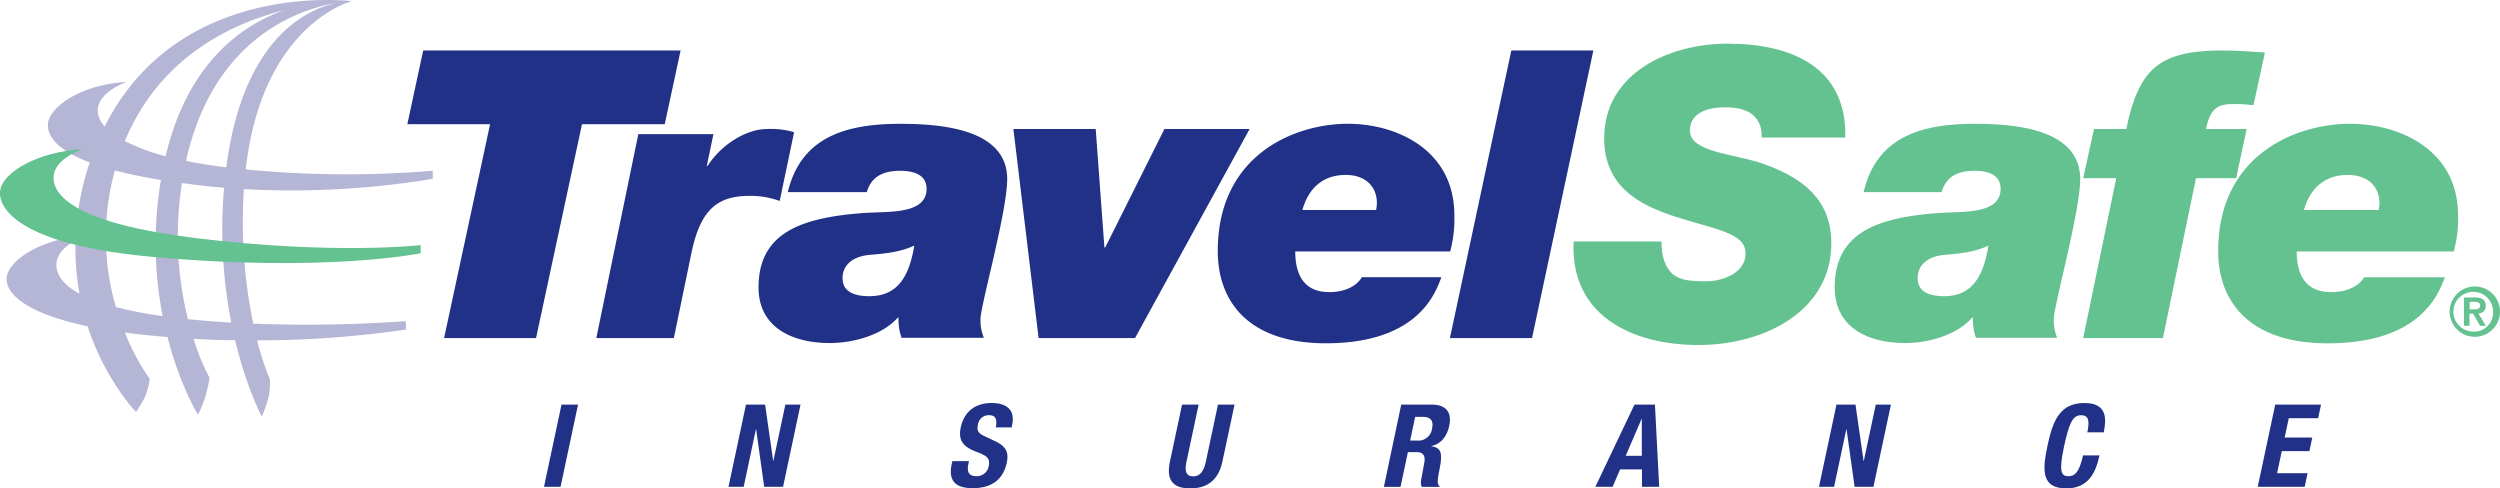
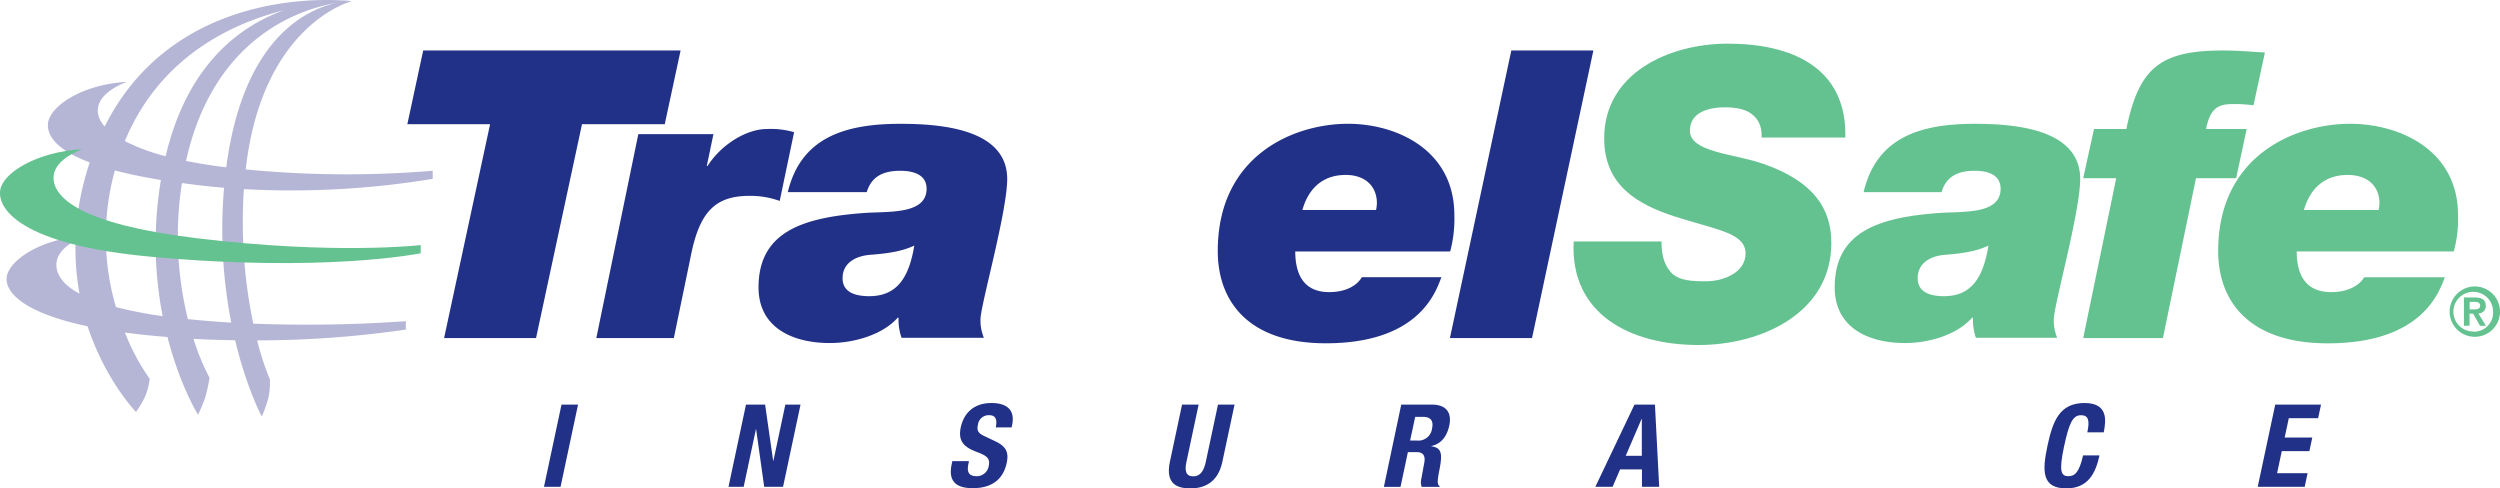
<svg xmlns="http://www.w3.org/2000/svg" id="Layer_1" data-name="Layer 1" viewBox="0 0 695.19 135.81">
  <defs>
    <style>.cls-1{fill:#223188;}.cls-2{fill:#64C290;}.cls-3{fill:#B5B5D6;}</style>
  </defs>
  <path class="cls-1" d="M155.45,139.13l4.87-22.85h4.6l-4.86,22.85Z" transform="translate(-4.18 -3.77)" />
  <path class="cls-1" d="M216.94,116.28l2.24,15.65h.06l3.33-15.65h4.22l-4.86,22.85h-5.25l-2.24-16h-.06l-3.4,16h-4.22l4.86-22.85Z" transform="translate(-4.18 -3.77)" />
  <path class="cls-1" d="M273.62,132l-.13.67c-.45,2.14-.13,3.52,2.31,3.52a3.36,3.36,0,0,0,3.32-2.82c.45-2.08-.44-2.85-3.26-3.9-3.78-1.41-5.31-3.11-4.51-6.91,1-4.45,4.16-6.72,8.51-6.72,4.1,0,6.69,1.76,5.76,6.14l-.13.64h-4.41c.44-2.14,0-3.39-1.8-3.39a3,3,0,0,0-3.16,2.65c-.32,1.41-.1,2.28,1.69,3.11l3.23,1.53c3.14,1.51,3.65,3.27,3.08,6-1.06,4.83-4.45,7-9.44,7-5.22,0-6.75-2.43-5.86-6.66L269,132Z" transform="translate(-4.18 -3.77)" />
  <path class="cls-1" d="M337.49,116.28l-3.39,15.94c-.48,2.27-.29,4,1.86,4s3-1.7,3.52-4l3.39-15.94h4.61l-3.4,15.94c-1.24,5.82-5.12,7.36-8.86,7.36s-7-1.25-5.73-7.36l3.39-15.94Z" transform="translate(-4.18 -3.77)" />
  <path class="cls-1" d="M393.83,116.28h8.52c3.77,0,5.66,2,4.83,5.89-.67,3-2.31,5.09-5,5.63v.07c3,.41,3.17,2.14,2.18,7-.45,2.4-.61,3.65.16,4.1l0,.19h-5a4,4,0,0,1-.07-2.4l.8-4.38c.32-1.79-.25-2.88-2.11-2.88h-2.46l-2.05,9.66H389Zm2.47,10h1.92a3.83,3.83,0,0,0,4.19-3.43c.45-2.11-.45-3.16-2.53-3.16h-2.17Z" transform="translate(-4.18 -3.77)" />
  <path class="cls-1" d="M458.69,116.28h5.69l1.18,22.85h-4.79l0-4.83h-6.08l-2.08,4.83h-4.8Zm-2.44,14.24h4.48l0-10.27h-.06Z" transform="translate(-4.18 -3.77)" />
-   <path class="cls-1" d="M520.15,116.28l2.24,15.65h.07l3.33-15.65H530l-4.86,22.85H519.9l-2.24-16h-.06l-3.4,16H510l4.86-22.85Z" transform="translate(-4.18 -3.77)" />
  <path class="cls-1" d="M584.61,124c.71-3.33.32-4.77-1.76-4.77-2.33,0-3.35,2.33-4.73,8.8-1.47,6.91-.77,8.16,1.22,8.16,1.66,0,3-.87,4.09-5.79H588c-1.06,4.92-3.17,9.18-9.22,9.18-6.91,0-6.72-4.93-5.24-11.87s3.39-11.87,10.3-11.87c6.59,0,6,4.83,5.34,8.16Z" transform="translate(-4.18 -3.77)" />
  <path class="cls-1" d="M649.6,116.28l-.8,3.78h-8.16l-1.15,5.38h7.68l-.8,3.77h-7.68l-1.31,6.15h8.48l-.8,3.77H632l4.87-22.85Z" transform="translate(-4.18 -3.77)" />
  <polygon class="cls-1" points="189.26 14.04 117.68 14.04 113.27 34.54 136.28 34.54 123.49 94.01 149.06 94.01 161.84 34.54 184.85 34.54 189.26 14.04" />
  <path class="cls-1" d="M225,40.53a22.91,22.91,0,0,0-7.62-.88c-5.56,0-12.63,4.26-16.44,10.27h-.22l1.85-8.85H181.68L170,97.78h21.56l4.9-23.71c2.51-11.91,7.08-15.84,16.22-15.84A24,24,0,0,1,221,59.65Z" transform="translate(-4.18 -3.77)" />
  <path class="cls-1" d="M254.53,38.2c-15,0-27.62,3.58-31.28,19H245.2c1.3-4.37,4.6-5.94,9.33-5.94,3.54,0,7.31,1,7.31,5,0,7.17-10.5,6.27-17.11,6.72-17.58,1.23-29.62,5.38-29.62,20.72,0,11.09,9.32,15.46,19.83,15.46,6.84,0,14.75-2.36,18.88-7.06h.23a15,15,0,0,0,.83,5.6h22.89a12.67,12.67,0,0,1-.94-5.15c0-3.81,7.43-29.9,7.43-39C284.26,39.54,265.62,38.2,254.53,38.2Zm-8.62,47.93c-3.78,0-7.43-1-7.43-5,0-4.25,3.65-6.16,7.55-6.49,4.25-.34,8.61-.79,12.39-2.58C257,80.65,253.82,86.13,245.91,86.13Z" transform="translate(-4.18 -3.77)" />
-   <polygon class="cls-1" points="323.79 35.88 307.34 68.81 307.11 68.81 304.69 35.88 281.8 35.88 288.81 94.01 315.62 94.01 347.49 35.88 323.79 35.88" />
  <path class="cls-1" d="M373.79,85c-7.22,0-9.43-5.15-9.43-11.31h43.08a34.69,34.69,0,0,0,1.16-10.08c0-18.25-16.18-25.42-29.57-25.42-15,0-36.22,8.73-36.22,35.39,0,14.11,8.62,25.65,30.05,25.65,26.08,0,30.62-14.45,32.14-18.37H382.87C381.71,82.89,378.8,85,373.79,85Zm4.54-32.59c5.82,0,8.73,3.47,8.73,7.84a10.38,10.38,0,0,1-.23,1.91H366.34C368.08,56,372.16,52.42,378.33,52.42Z" transform="translate(-4.18 -3.77)" />
  <polygon class="cls-1" points="420.26 14.04 403.19 94.01 426.02 94.01 443.08 14.04 420.26 14.04" />
  <path class="cls-2" d="M494.39,49.29c-8-2.8-20.29-3.14-20.29-9.19,0-5.26,5.51-6.49,9.75-6.49,2.86,0,5.5.44,7.33,1.79s3,3.36,2.87,6.61h23.27c.46-19.72-15.24-26.1-32.67-26.1-16.51,0-34.39,8.29-34.39,26.32,0,13.33,9.63,18.48,19.6,21.73,11.35,3.69,19.72,4.48,19.72,10.3,0,5.27-6.08,7.73-11,7.73-4.12,0-7.1-.22-9.28-2-2.07-2-3.1-4.7-3.1-9.07H441.77c-1,20.39,15.94,28.79,34.74,28.79,17.77,0,36.92-9.08,36.92-28.34C513.43,61.83,508.61,54.21,494.39,49.29Z" transform="translate(-4.18 -3.77)" />
  <path class="cls-2" d="M553.28,38.2c-14.8,0-27.26,3.58-30.87,19h21.67c1.28-4.37,4.54-5.94,9.2-5.94,3.49,0,7.22,1,7.22,5,0,7.17-10.37,6.27-16.89,6.72-17.36,1.23-29.24,5.38-29.24,20.72,0,11.09,9.2,15.46,19.57,15.46,6.76,0,14.56-2.36,18.64-7.06h.23a15.41,15.41,0,0,0,.82,5.6h22.6a12.67,12.67,0,0,1-.94-5.15c0-3.81,7.34-29.9,7.34-39C582.63,39.54,564.23,38.2,553.28,38.2Zm-8.51,47.93c-3.72,0-7.33-1-7.33-5,0-4.25,3.61-6.16,7.45-6.49,4.19-.34,8.5-.79,12.23-2.58C555.72,80.65,552.58,86.13,544.77,86.13Z" transform="translate(-4.18 -3.77)" />
  <path class="cls-2" d="M628.92,39.65H617.61c1.12-5.26,2.91-6.94,7.28-6.94a39.31,39.31,0,0,1,5.93.34L634,18.37c-3.92-.22-7.73-.56-11.65-.56-17.36,0-23.41,4.71-26.88,21.84h-9l-3,13.67h9.18l-9.18,44.46h22.17l9.19-44.46H626Z" transform="translate(-4.18 -3.77)" />
  <path class="cls-2" d="M652.4,85c-7.32,0-9.56-5.15-9.56-11.31h43.68a34.07,34.07,0,0,0,1.18-10.08c0-18.25-16.41-25.42-30-25.42C642.48,38.2,621,46.93,621,73.59c0,14.11,8.74,25.65,30.47,25.65,26.44,0,31-14.45,32.58-18.37H661.61C660.43,82.89,657.48,85,652.4,85ZM657,52.42c5.9,0,8.85,3.47,8.85,7.84a10.4,10.4,0,0,1-.24,1.91H644.84C646.61,56,650.75,52.42,657,52.42Z" transform="translate(-4.18 -3.77)" />
  <path class="cls-2" d="M692.17,83.43a7,7,0,1,0,7.2,7A7,7,0,0,0,692.17,83.43Zm0,12.53a5.52,5.52,0,1,1,5.28-5.53A5.31,5.31,0,0,1,692.17,96Z" transform="translate(-4.18 -3.77)" />
  <path class="cls-2" d="M695.41,88.81c0-1.7-1.11-2.32-3.07-2.32h-3v7.86h1.56V91h1l1.92,3.36h1.63l-2.1-3.44A2,2,0,0,0,695.41,88.81Zm-4.48,1V87.71h1.31c.71,0,1.61.13,1.61,1s-.65,1.09-1.53,1.09Z" transform="translate(-4.18 -3.77)" />
  <path class="cls-3" d="M72,56.36a240.69,240.69,0,0,0,52.51-2.86V51.25a289.26,289.26,0,0,1-52-.37c4.56-40.49,29.44-46.77,29.44-46.77a18.8,18.8,0,0,0-3-.24C88.23,3.3,50.83,4,33.3,38.92a6.8,6.8,0,0,1-1.93-4.05c-.28-5.08,6.63-7.76,8-8.32-12.7.7-21.73,7.05-21.87,11.85-.09,2.89,1.94,6.89,11.64,10.54a76.71,76.71,0,0,0-3.94,20.68C14,71,6.17,76.78,6,81.23c-.11,3.83,4.58,9.48,22.54,13.27C33.5,109.6,42,118.32,42,118.32a30.4,30.4,0,0,0,2.53-4.27,18.34,18.34,0,0,0,1.27-4.94,61.56,61.56,0,0,1-6.89-12.87c1.95.26,4,.51,6.18.73,1.9.2,3.79.36,5.66.51,3.48,13.59,8.49,21.61,8.49,21.61a34.85,34.85,0,0,0,2.1-5.12,48.63,48.63,0,0,0,1.11-5.14A61.54,61.54,0,0,1,58,98c4,.22,7.83.34,11.57.39,3.2,13.43,7.41,21.2,7.41,21.2a35,35,0,0,0,1.84-5.22,21,21,0,0,0,.42-5.08,74.3,74.3,0,0,1-3.55-10.87,287.69,287.69,0,0,0,41.35-3V93.08a391.32,391.32,0,0,1-42.43.69A138.18,138.18,0,0,1,72,56.36ZM98,4.53C90,6.15,71.83,13.87,67.1,50.3q-6.22-.77-11.19-1.78C63.66,13.57,88.38,6.11,98,4.53Zm-14.62,2C71,10.88,56.25,21.67,50.24,47.21A54.27,54.27,0,0,1,38.9,43C48.61,19.61,68.54,10.27,83.41,6.55ZM19.87,77.71c-.19-3.42,2.87-5.75,5.33-7.08a69.92,69.92,0,0,0,1.09,14.81C21.54,82.87,20,80.12,19.87,77.71ZM36.42,89.16a69.16,69.16,0,0,1-.29-38c3.57.95,7.81,1.84,12.8,2.67a106,106,0,0,0,.48,37.85A115.46,115.46,0,0,1,36.42,89.16Zm20,3.35a96.58,96.58,0,0,1-1.65-37.84c1.68.23,3.42.45,5.25.67q3.25.38,6.47.64a134.7,134.7,0,0,0,2,37.5C64.49,93.24,60.45,92.93,56.42,92.51Z" transform="translate(-4.18 -3.77)" />
  <path class="cls-2" d="M27.07,45.25c-1.42.56-8.33,3.24-8,8.32S26.29,66.06,58.75,70c38.73,4.71,62.42,1.92,62.42,1.92V74.2s-26.29,5.41-74.56,1C9.55,71.88,3.29,61.66,4.27,56.47,5.17,51.75,14.36,46,27.07,45.25Z" transform="translate(-4.18 -3.77)" />
</svg>